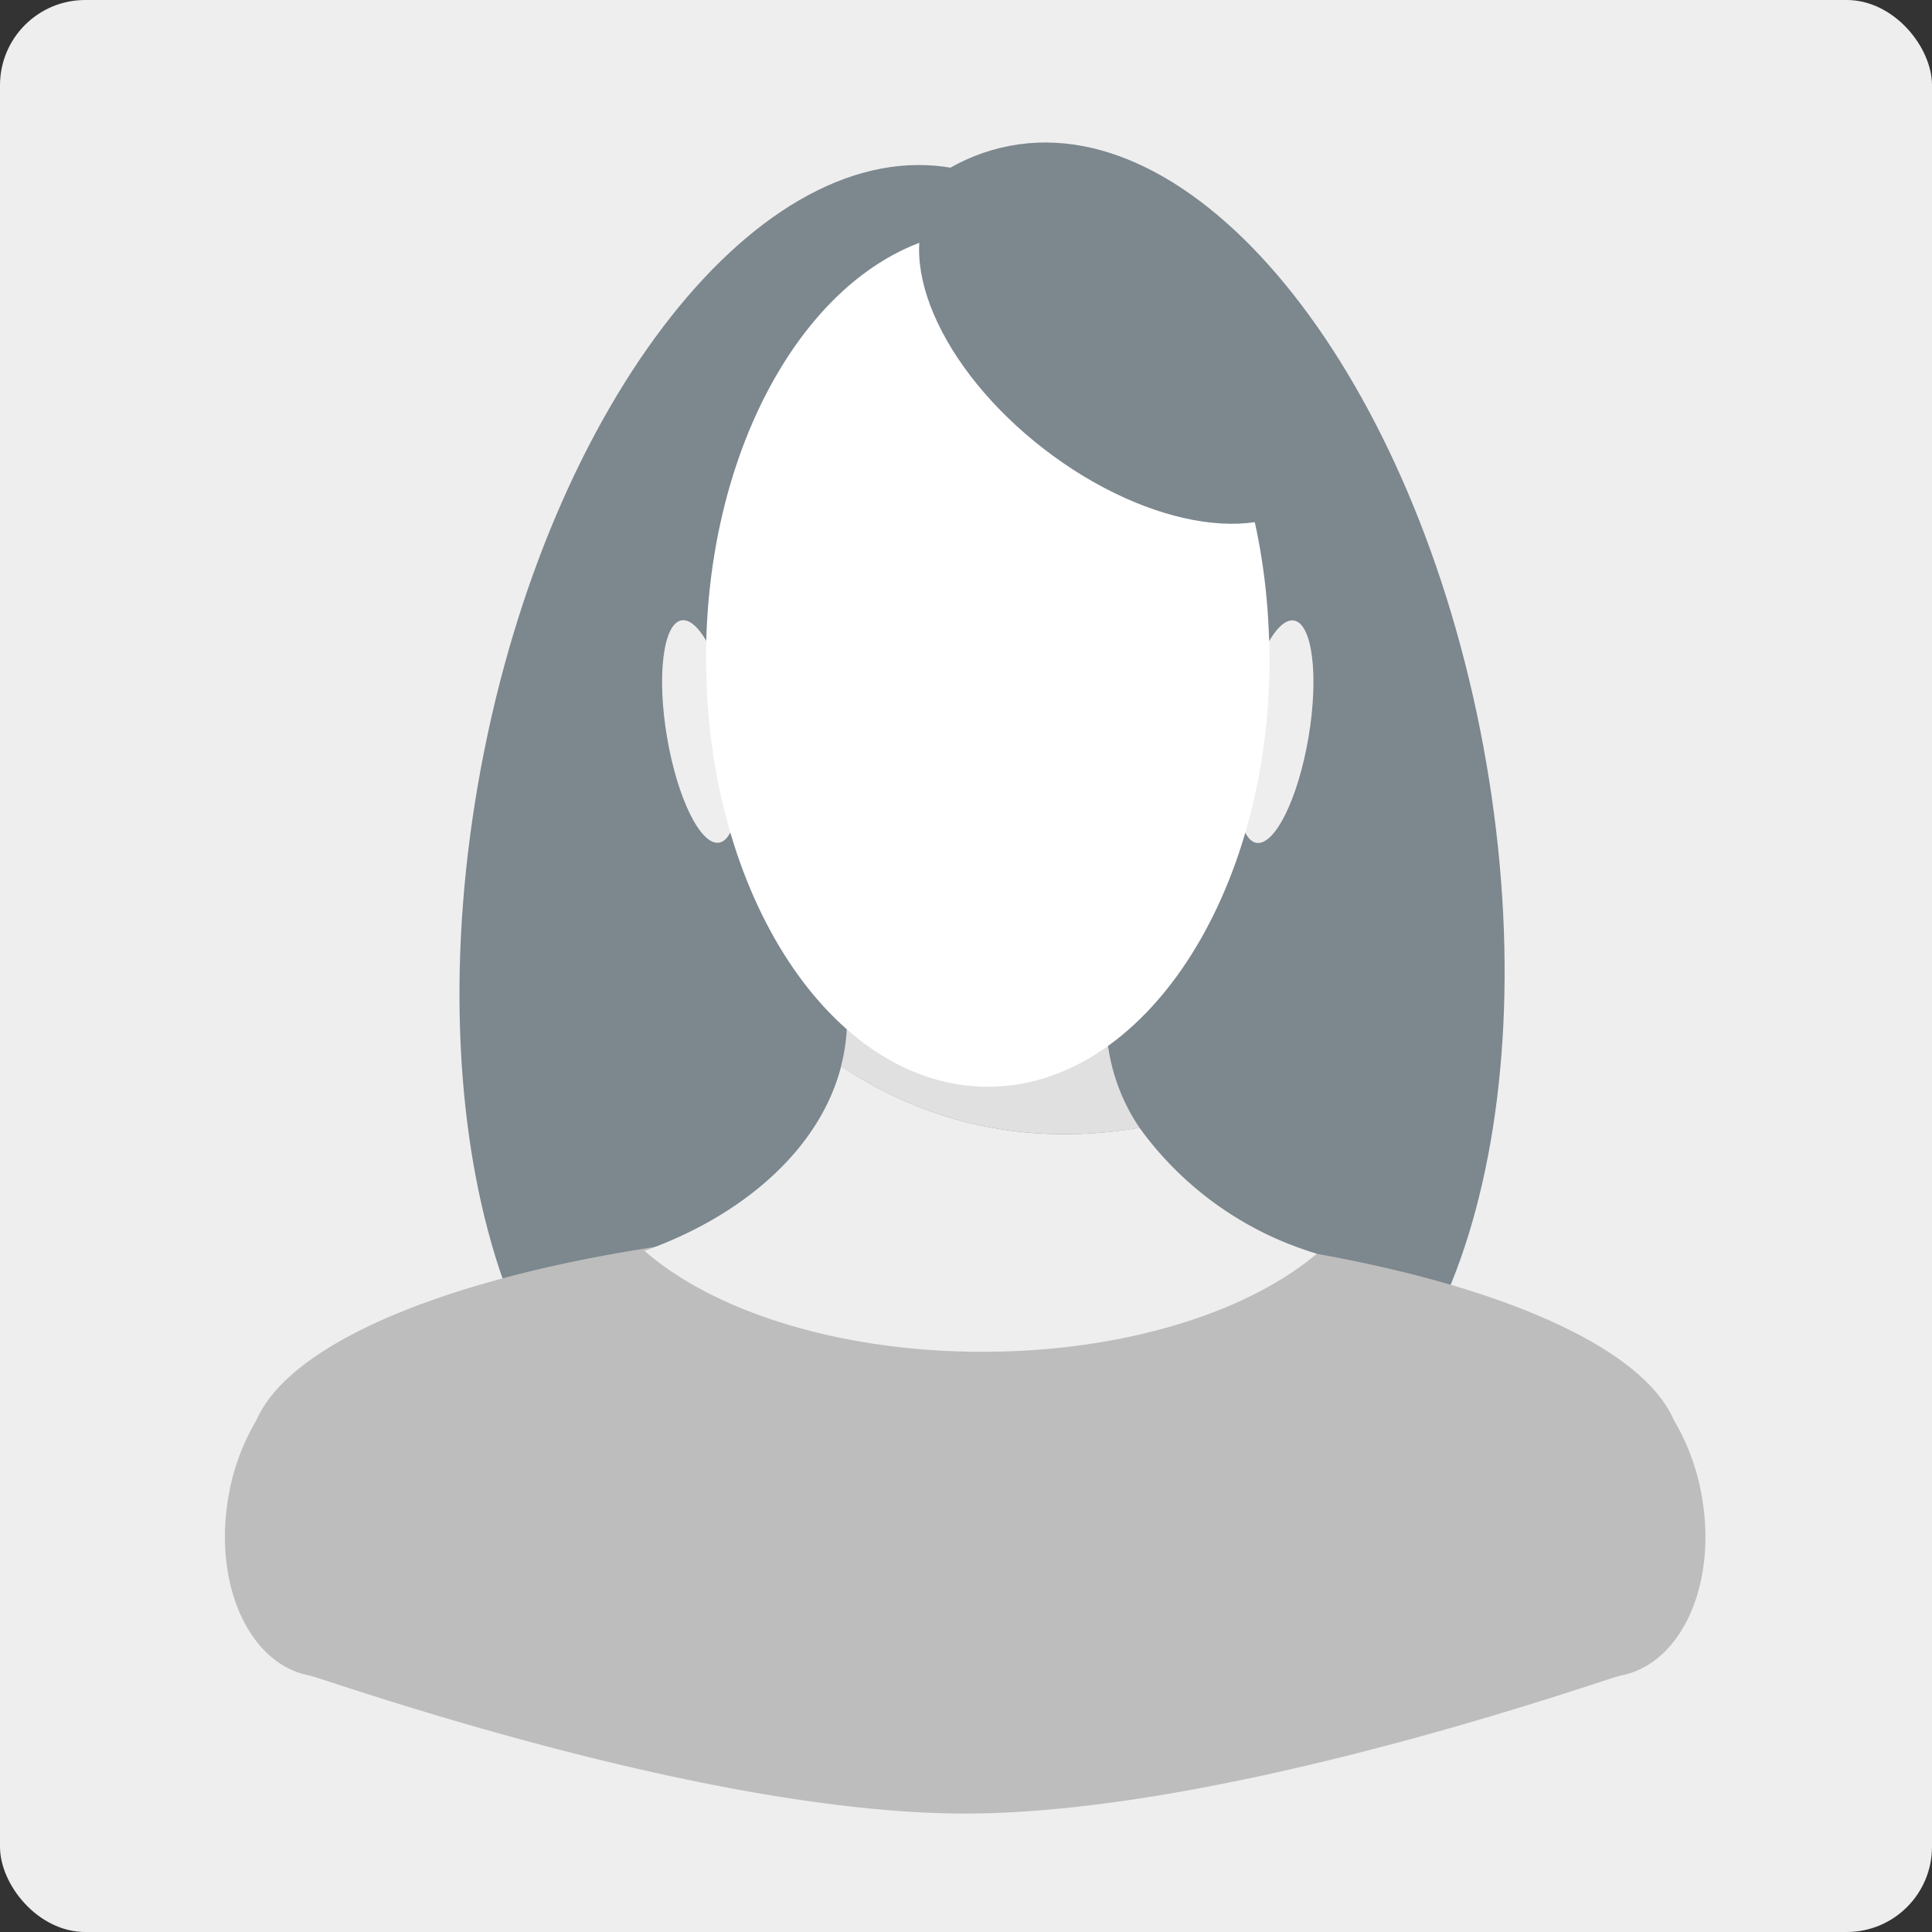
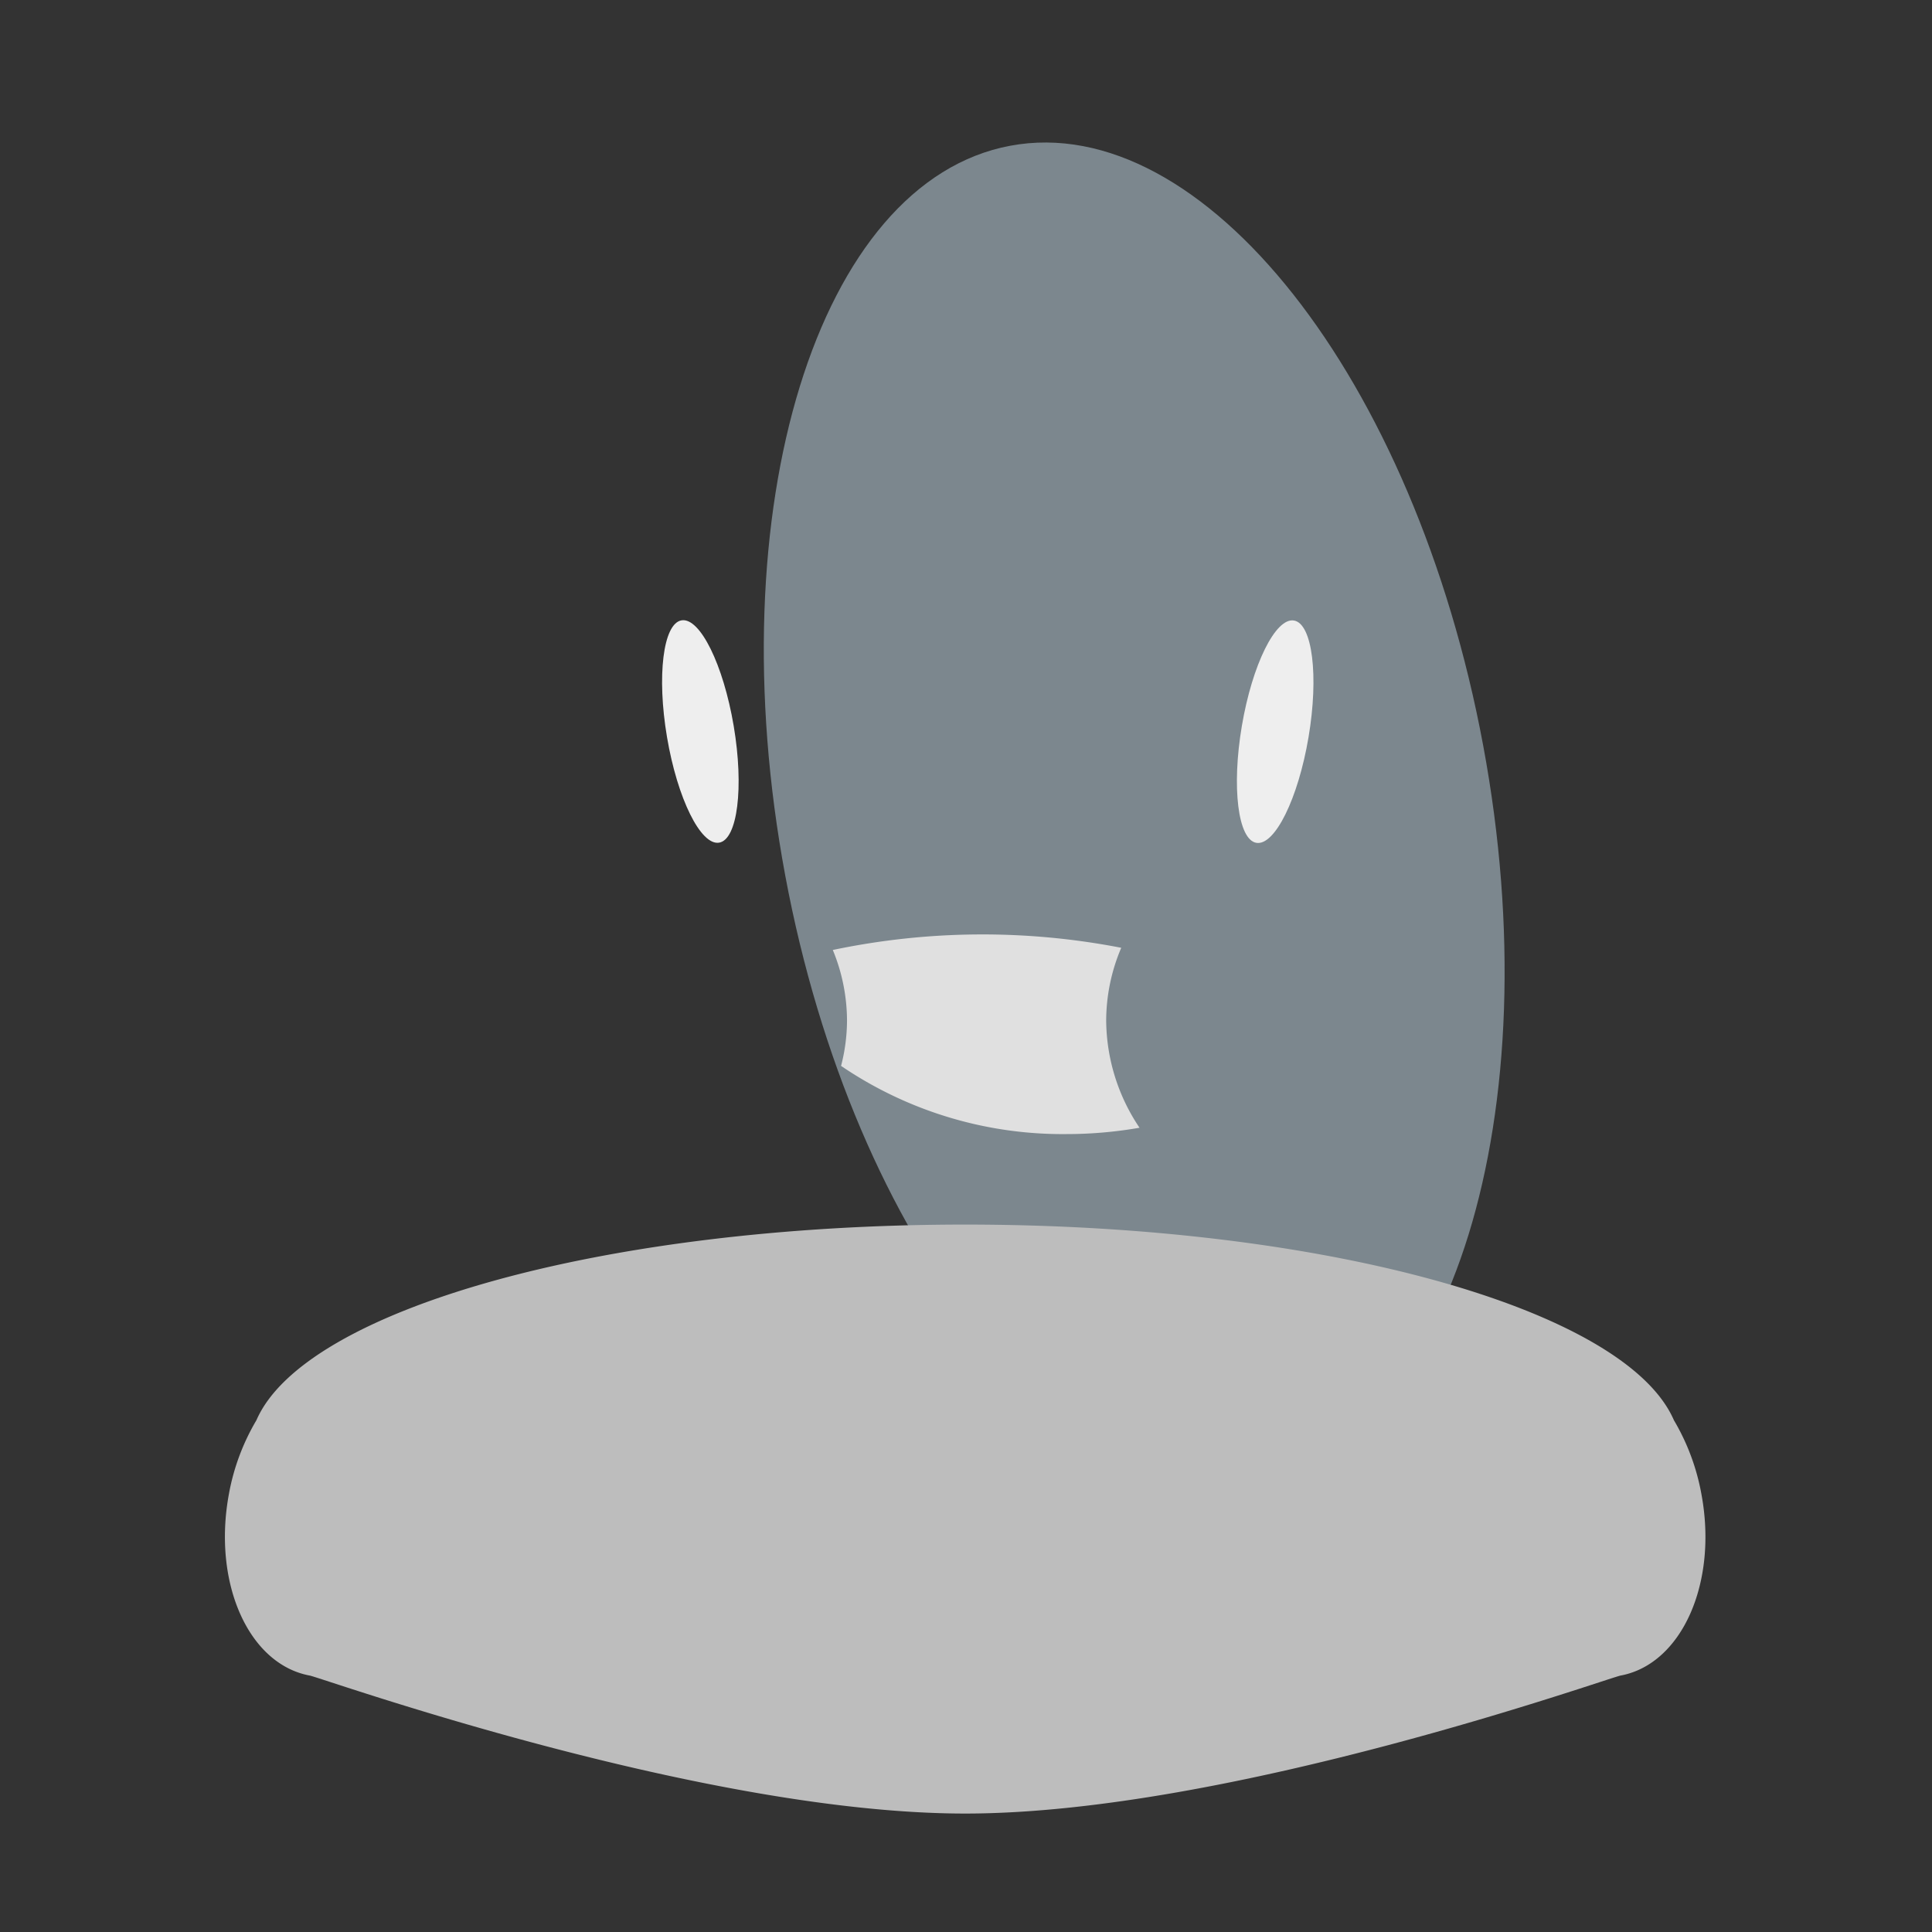
<svg xmlns="http://www.w3.org/2000/svg" id="female-icon" viewBox="0 0 68 68">
  <rect x="0" y="0" width="68" height="68" fill="#333333" stroke="none" />
  <defs>
    <style>
      .cls-1 {
        fill: #eee;
      }

      .cls-2 {
        fill: #7c878e;
      }

      .cls-3 {
        fill: #bdbdbd;
      }

      .cls-4 {
        fill: #e0e0e0;
      }

      .cls-5 {
        fill: #fff;
      }
    </style>
  </defs>
-   <rect id="Rectangle_8833" data-name="Rectangle 8833" class="cls-1" width="68" height="68" rx="3" />
-   <path id="Path_3534" data-name="Path 3534" class="cls-2" d="M23.835.067c13.144,0,23.8,5.594,23.8,12.494s-10.656,12.494-23.8,12.494S.035,19.461.035,12.561,10.69.067,23.835.067Z" transform="translate(12.493 50.448) rotate(-79.44)" />
  <path id="Path_3535" data-name="Path 3535" class="cls-2" d="M12.561.035c6.9,0,12.494,10.656,12.494,23.8s-5.594,23.8-12.494,23.8S.067,36.979.067,23.835,5.661.035,12.561.035Z" transform="translate(23.204 7.397) rotate(-10.56)" />
  <path id="Path_3536" data-name="Path 3536" class="cls-3" d="M86.9,199.644a7.847,7.847,0,0,0-.968-2.6c-1.686-3.89-12.208-6.886-24.947-6.886s-23.258,3-24.945,6.888a7.846,7.846,0,0,0-.968,2.6c-.578,3.128.691,5.984,2.845,6.385.437.082,13.781,4.857,23.07,4.857s22.633-4.776,23.07-4.857C86.21,205.628,87.484,202.772,86.9,199.644Z" transform="translate(-27.016 -147.057)" />
-   <path id="Path_3537" data-name="Path 3537" class="cls-1" d="M117.5,167.709a14.979,14.979,0,0,1-2.564.227,13.858,13.858,0,0,1-7.933-2.4c-.725,2.845-3.343,5.232-6.922,6.508,2.43,2.128,6.848,3.552,11.891,3.552,4.966,0,9.321-1.38,11.773-3.452A11.89,11.89,0,0,1,117.5,167.709Z" transform="translate(-77.395 -128.018)" />
  <path id="Path_3538" data-name="Path 3538" class="cls-4" d="M140.1,151.9a6.829,6.829,0,0,1-1.174-3.77,6.574,6.574,0,0,1,.53-2.564,25.613,25.613,0,0,0-10.152.077,6.552,6.552,0,0,1,.5,2.493,6.44,6.44,0,0,1-.209,1.587,13.859,13.859,0,0,0,7.933,2.4A14.977,14.977,0,0,0,140.1,151.9Z" transform="translate(-99.992 -112.207)" />
  <path id="Path_3539" data-name="Path 3539" class="cls-1" d="M1.2,0C1.857,0,2.39,1.779,2.39,3.97S1.857,7.936,1.2,7.936.01,6.16.01,3.97.543,0,1.2,0Z" transform="translate(22.805 22.034) rotate(-9.6)" />
  <path id="Path_3540" data-name="Path 3540" class="cls-1" d="M3.97.01C6.16.01,7.936.543,7.936,1.2S6.16,2.39,3.97,2.39,0,1.857,0,1.2,1.779.01,3.97.01Z" transform="translate(43.037 29.465) rotate(-80.4)" />
-   <path id="Path_3541" data-name="Path 3541" class="cls-5" d="M129.442,49.783c-.345-7.849-4.64-14.053-9.892-14.053-5.4,0-9.79,6.573-9.91,14.733v.345c0,8.325,4.44,15.073,9.917,15.073s9.917-6.748,9.917-15.073C129.471,50.459,129.46,50.121,129.442,49.783Z" transform="translate(-84.788 -27.631)" />
  <path id="Path_3542" data-name="Path 3542" class="cls-2" d="M4.813.036c2.623,0,4.749,3.786,4.749,8.457S7.435,16.95,4.813,16.95.064,13.164.064,8.493,2.19.036,4.813.036Z" transform="translate(29.983 10.664) rotate(-52.33)" />
</svg>